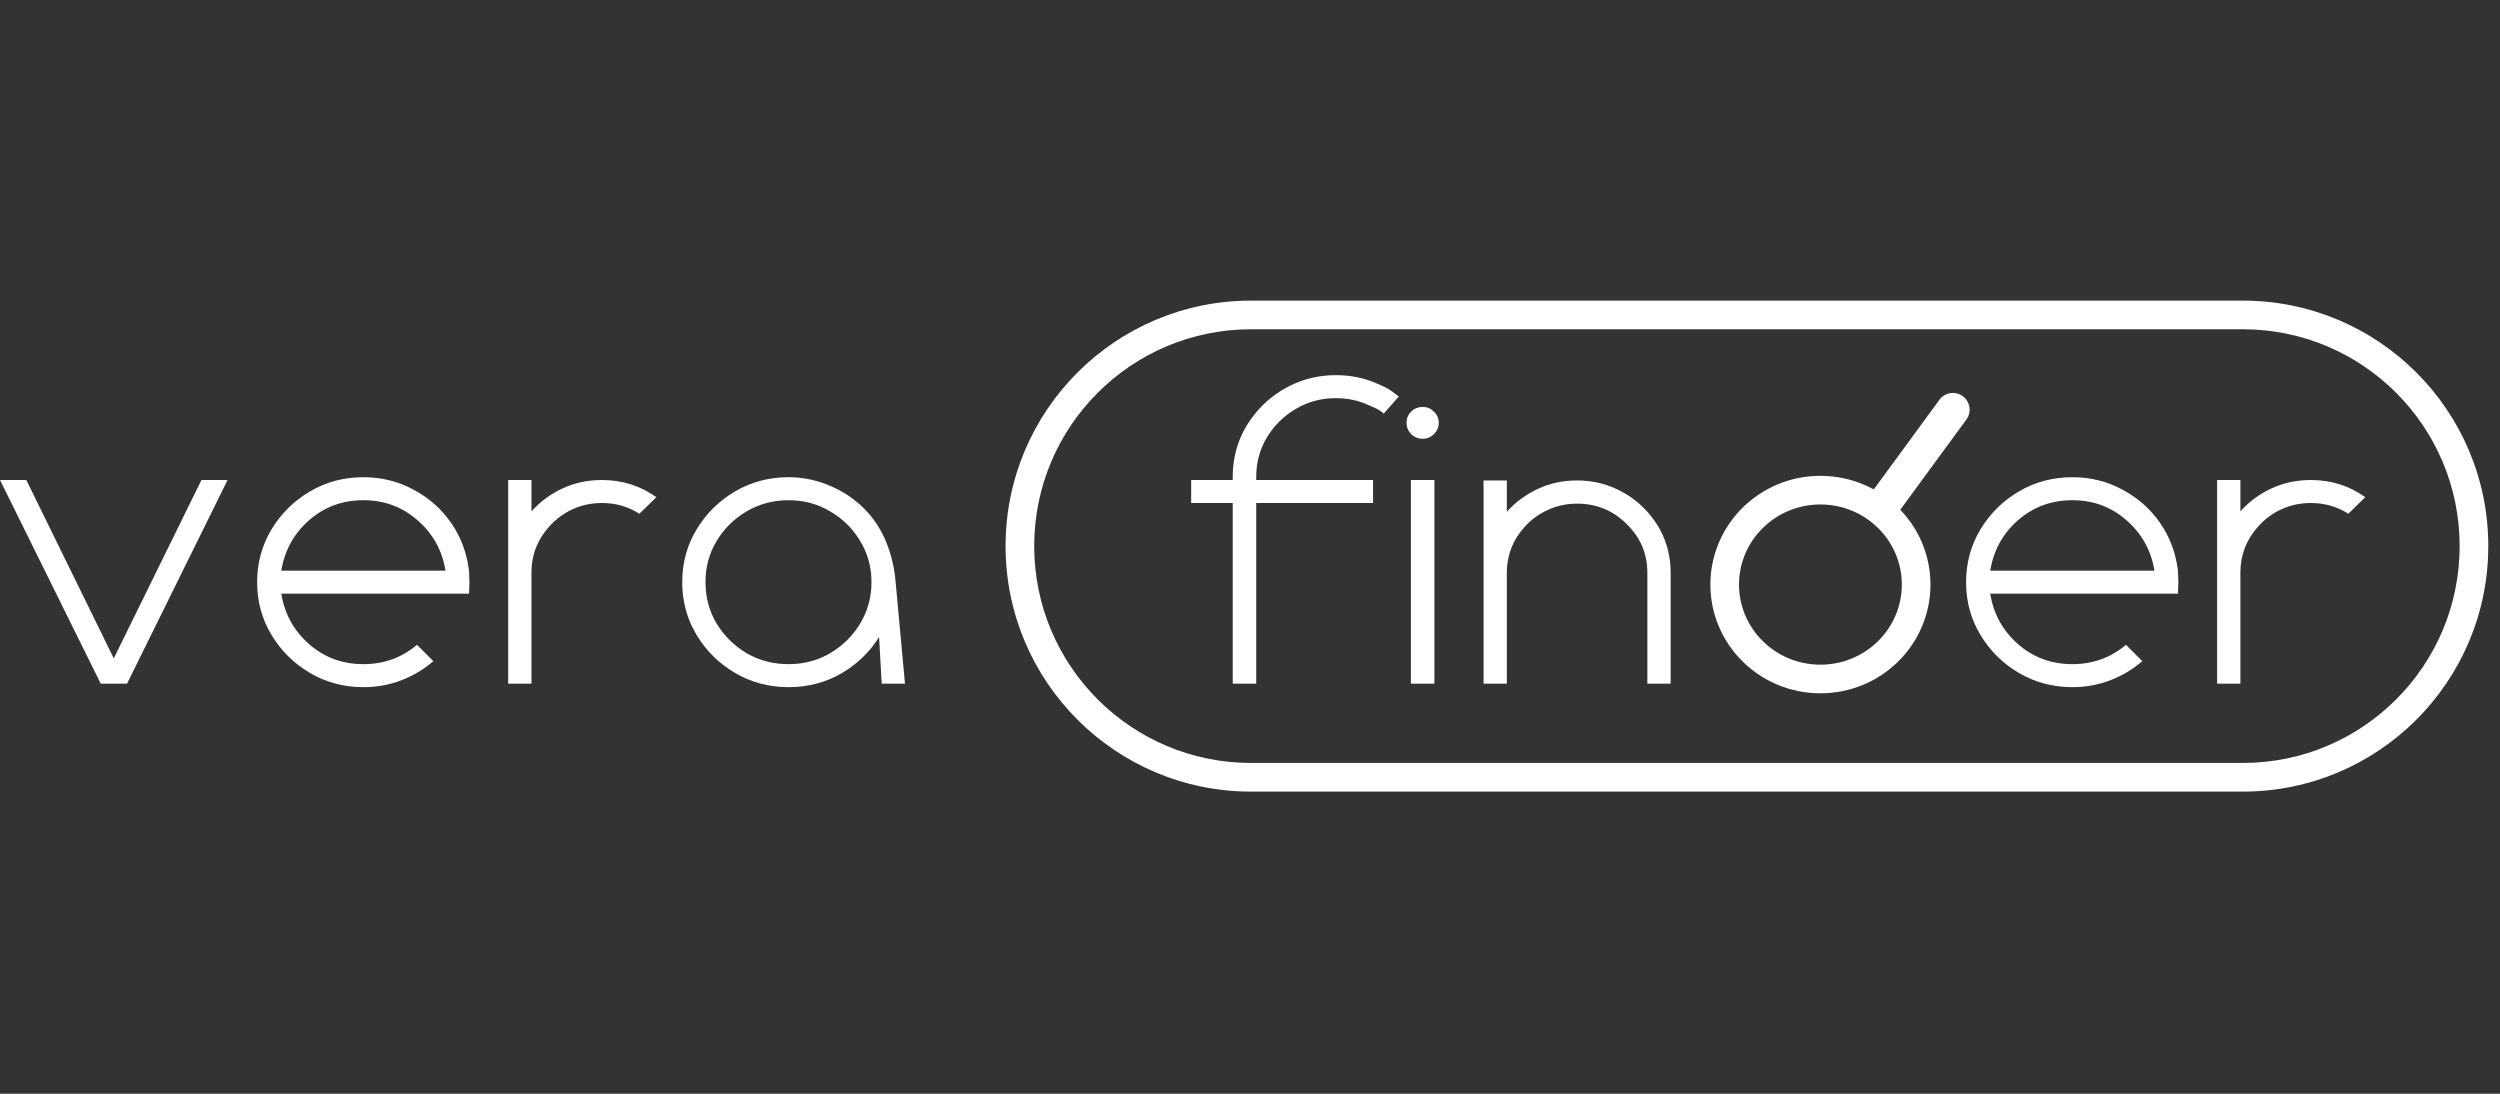
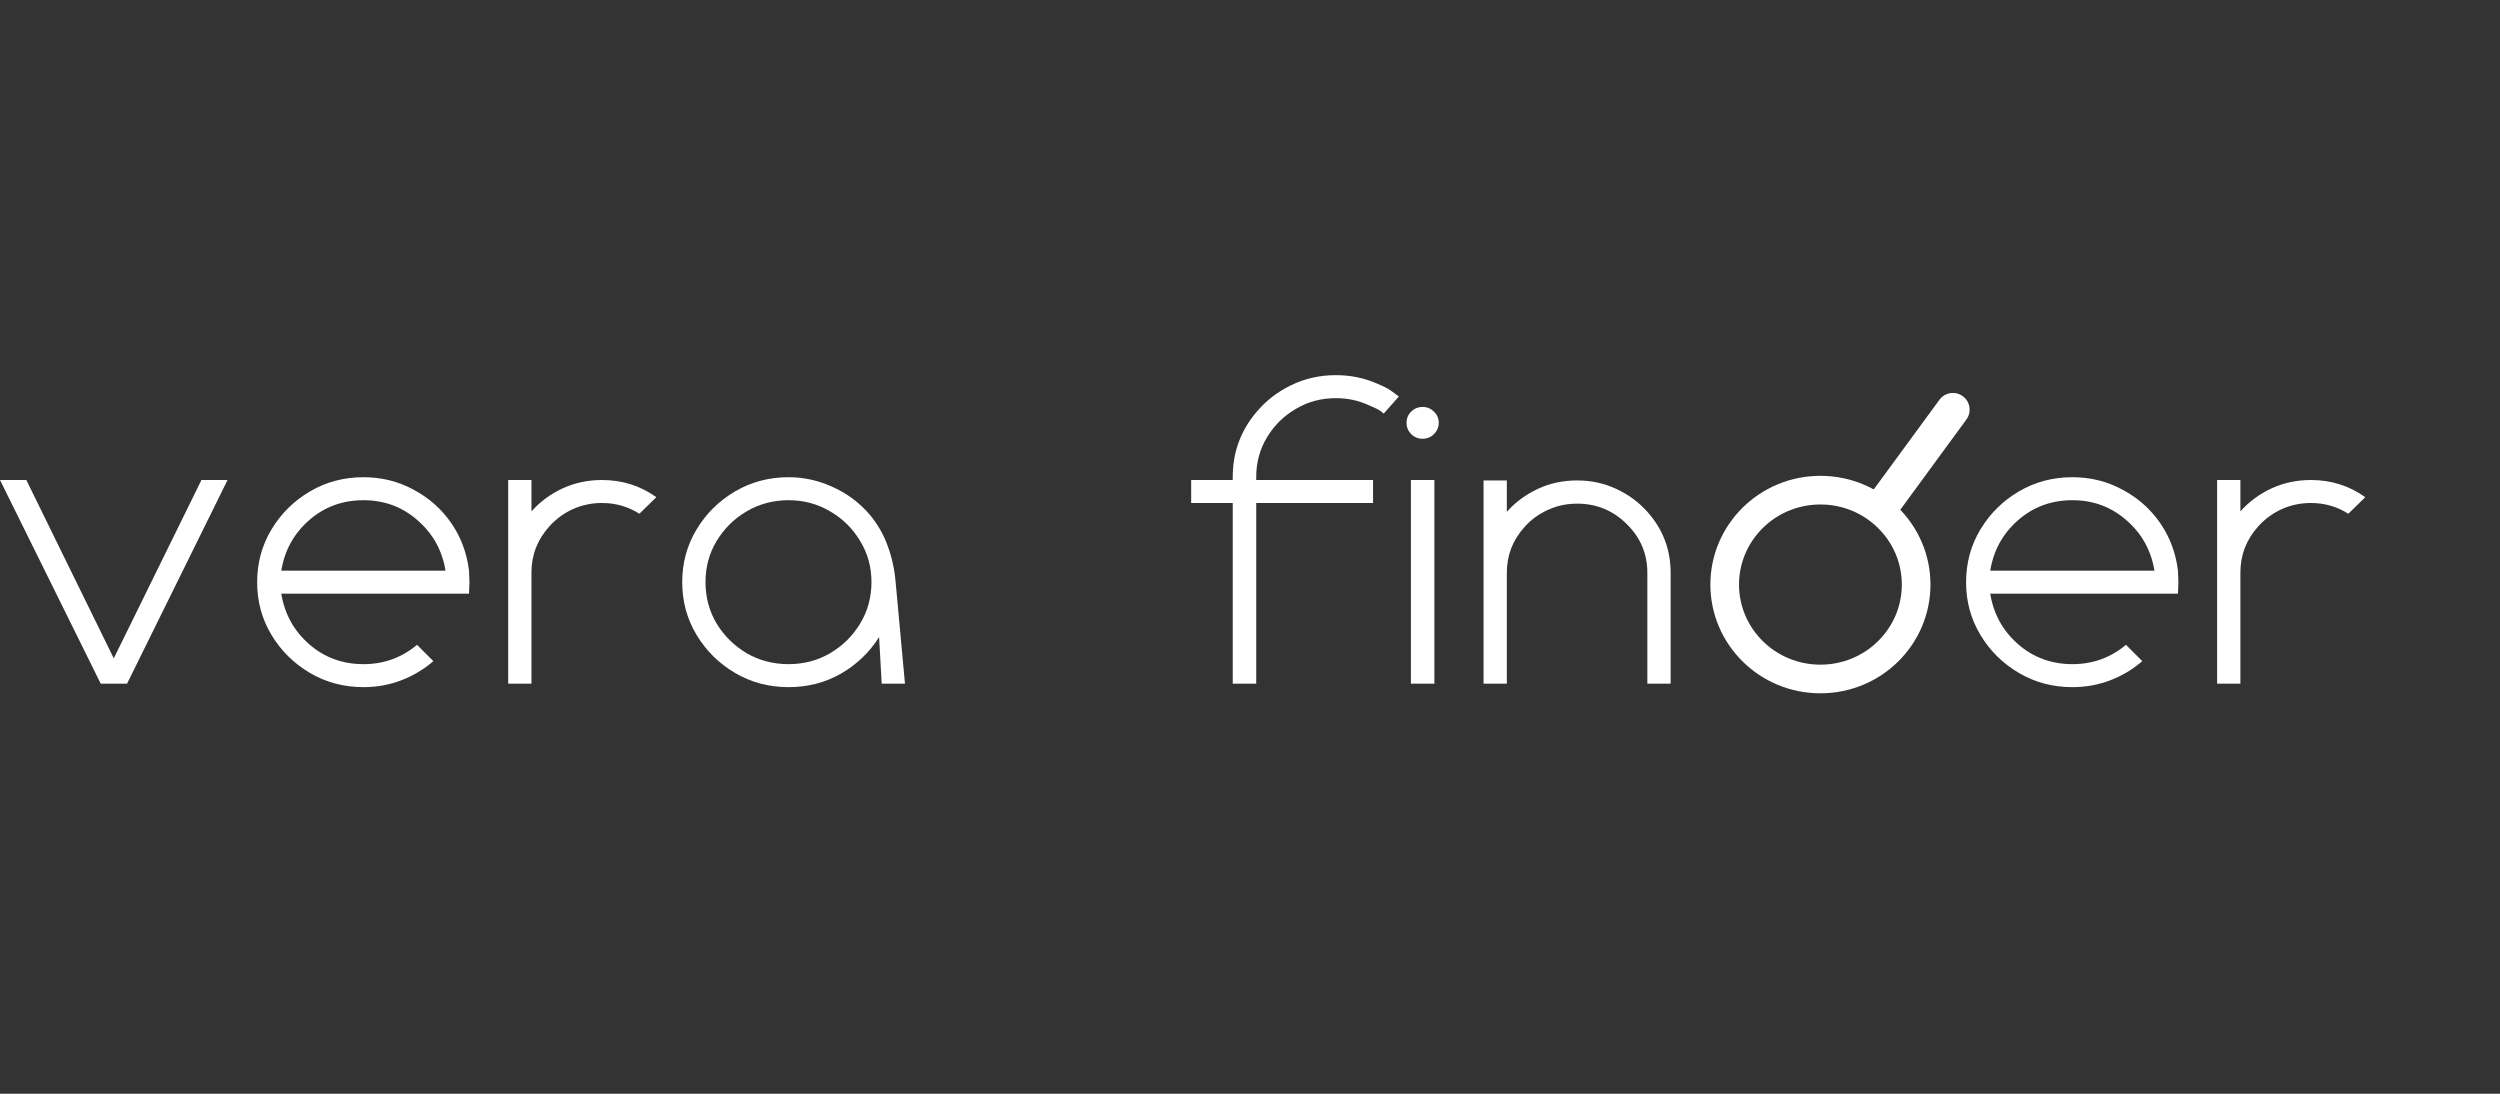
<svg xmlns="http://www.w3.org/2000/svg" width="192" height="84" viewBox="0 0 192 84" fill="none">
  <rect x="0" y="0" width="192" height="84" fill="#333333" stroke="none" />
-   <path fill-rule="evenodd" clip-rule="evenodd" d="M96.082 25.287C86.884 25.287 79.427 32.743 79.427 41.941C79.427 51.139 86.884 58.595 96.082 58.595H172.246C181.443 58.595 188.9 51.139 188.9 41.941C188.9 32.743 181.443 25.287 172.246 25.287H96.082ZM77.228 41.941C77.228 31.528 85.669 23.087 96.082 23.087H172.246C182.658 23.087 191.1 31.528 191.1 41.941C191.1 52.354 182.658 60.795 172.246 60.795H96.082C85.669 60.795 77.228 52.354 77.228 41.941Z" fill="white" />
  <path d="M9.757 52.508H7.736L0 36.865H2.022L8.738 50.561L15.471 36.865H17.476L9.757 52.508Z" fill="white" />
  <path d="M27.918 52.773C26.414 52.773 25.044 52.41 23.808 51.684C22.572 50.957 21.586 49.984 20.851 48.763C20.116 47.541 19.748 46.194 19.748 44.72C19.748 43.235 20.116 41.881 20.851 40.66C21.586 39.439 22.572 38.466 23.808 37.739C25.044 37.013 26.414 36.65 27.918 36.65C29.31 36.65 30.591 36.969 31.761 37.608C32.941 38.234 33.905 39.087 34.651 40.165C35.397 41.243 35.854 42.464 36.021 43.829L36.054 44.72L36.021 45.594H21.603C21.859 47.157 22.572 48.449 23.741 49.472C24.911 50.495 26.303 51.007 27.918 51.007C29.477 51.007 30.847 50.512 32.028 49.522L33.281 50.776C32.557 51.403 31.738 51.892 30.825 52.245C29.912 52.596 28.943 52.773 27.918 52.773ZM34.217 43.829C33.961 42.266 33.242 40.974 32.061 39.951C30.892 38.928 29.511 38.416 27.918 38.416C26.303 38.416 24.911 38.928 23.741 39.951C22.572 40.974 21.859 42.266 21.603 43.829H34.217Z" fill="white" />
  <path d="M40.816 52.508H39.029V36.865H40.816V39.274C41.485 38.526 42.281 37.938 43.206 37.508C44.141 37.079 45.149 36.865 46.23 36.865C47.789 36.865 49.181 37.305 50.407 38.185L49.103 39.456C48.246 38.906 47.288 38.63 46.23 38.63C45.428 38.63 44.676 38.79 43.974 39.109C43.284 39.428 42.688 39.868 42.187 40.429C41.273 41.441 40.816 42.624 40.816 43.977V52.508Z" fill="white" />
  <path d="M60.564 52.773C59.06 52.773 57.69 52.41 56.454 51.684C55.218 50.957 54.232 49.984 53.497 48.763C52.762 47.541 52.394 46.188 52.394 44.703C52.394 43.229 52.762 41.881 53.497 40.66C54.232 39.439 55.218 38.466 56.454 37.739C57.69 37.013 59.06 36.65 60.564 36.65C61.745 36.65 62.881 36.903 63.972 37.41C65.064 37.904 65.999 38.603 66.779 39.505C67.403 40.253 67.871 41.067 68.182 41.947C68.505 42.828 68.706 43.746 68.784 44.703L69.502 52.508H67.715L67.514 48.928C66.779 50.094 65.805 51.029 64.59 51.733C63.376 52.426 62.034 52.773 60.564 52.773ZM60.564 51.007C61.733 51.007 62.797 50.726 63.755 50.165C64.724 49.593 65.493 48.834 66.061 47.888C66.64 46.931 66.929 45.869 66.929 44.703C66.929 43.548 66.64 42.498 66.061 41.551C65.493 40.594 64.724 39.835 63.755 39.274C62.797 38.702 61.733 38.416 60.564 38.416C59.383 38.416 58.308 38.702 57.339 39.274C56.382 39.835 55.613 40.594 55.034 41.551C54.466 42.498 54.182 43.548 54.182 44.703C54.182 45.869 54.466 46.931 55.034 47.888C55.613 48.834 56.382 49.593 57.339 50.165C58.308 50.726 59.383 51.007 60.564 51.007Z" fill="white" />
  <path d="M96.478 52.508H94.674V38.63H91.482V36.865H94.674V36.634C94.674 34.753 95.275 33.097 96.478 31.667C97.213 30.787 98.104 30.094 99.151 29.588C100.209 29.071 101.356 28.812 102.593 28.812C103.718 28.812 104.77 29.026 105.75 29.456C106.731 29.885 106.6 29.836 107.43 30.453L106.268 31.766C105.936 31.438 105.51 31.297 105.049 31.089C104.291 30.748 103.473 30.578 102.593 30.578C101.468 30.578 100.443 30.853 99.519 31.403C98.594 31.942 97.853 32.673 97.297 33.598C96.751 34.511 96.478 35.523 96.478 36.634V36.865H105.45V38.63H96.478V52.508Z" fill="white" />
  <path d="M110.161 52.508H108.357V36.865H110.161V52.508ZM109.259 33.697C108.913 33.697 108.618 33.575 108.373 33.334C108.139 33.092 108.022 32.806 108.022 32.475C108.022 32.134 108.139 31.848 108.373 31.617C108.618 31.375 108.913 31.254 109.259 31.254C109.604 31.254 109.894 31.375 110.127 31.617C110.373 31.848 110.495 32.134 110.495 32.475C110.495 32.806 110.373 33.092 110.127 33.334C109.894 33.575 109.604 33.697 109.259 33.697Z" fill="white" />
  <path d="M113.937 36.898H115.725V39.307C116.393 38.559 117.19 37.971 118.114 37.541C119.039 37.112 120.04 36.898 121.122 36.898C122.19 36.898 123.187 37.112 124.112 37.541C125.048 37.971 125.849 38.559 126.517 39.307C127.709 40.638 128.305 42.2 128.305 43.994V52.508H126.517V43.994C126.517 42.531 125.989 41.282 124.931 40.248C123.884 39.203 122.613 38.68 121.122 38.68C120.319 38.68 119.573 38.84 118.882 39.159C118.192 39.467 117.596 39.901 117.094 40.462C116.181 41.463 115.725 42.641 115.725 43.994V52.508H113.937V36.898Z" fill="white" />
  <path d="M159.164 52.773C157.66 52.773 156.29 52.41 155.054 51.684C153.817 50.957 152.832 49.984 152.097 48.763C151.362 47.541 150.995 46.194 150.995 44.72C150.995 43.235 151.362 41.881 152.097 40.66C152.832 39.439 153.817 38.466 155.054 37.739C156.29 37.013 157.66 36.65 159.164 36.65C160.556 36.65 161.837 36.969 163.007 37.608C164.187 38.234 165.151 39.087 165.897 40.165C166.644 41.243 167.1 42.464 167.268 43.829L167.3 44.72L167.268 45.594H152.849C153.105 47.157 153.817 48.449 154.987 49.472C156.157 50.495 157.55 51.007 159.164 51.007C160.723 51.007 162.094 50.512 163.274 49.522L164.527 50.776C163.804 51.403 162.985 51.892 162.072 52.245C161.158 52.596 160.189 52.773 159.164 52.773ZM165.463 43.829C165.207 42.266 164.488 40.974 163.308 39.951C162.138 38.928 160.757 38.416 159.164 38.416C157.55 38.416 156.157 38.928 154.987 39.951C153.817 40.974 153.105 42.266 152.849 43.829H165.463Z" fill="white" />
  <path d="M172.062 52.508H170.274V36.865H172.062V39.274C172.73 38.526 173.526 37.938 174.451 37.508C175.386 37.079 176.395 36.865 177.475 36.865C179.034 36.865 180.426 37.305 181.652 38.185L180.349 39.456C179.49 38.906 178.533 38.63 177.475 38.63C176.673 38.63 175.921 38.79 175.219 39.109C174.529 39.428 173.933 39.868 173.431 40.429C172.518 41.441 172.062 42.624 172.062 43.977V52.508Z" fill="white" />
  <path d="M147.16 44.895C147.16 48.886 143.883 52.146 139.809 52.146C135.734 52.146 132.457 48.886 132.457 44.895C132.457 40.905 135.734 37.644 139.809 37.644C143.883 37.644 147.16 40.905 147.16 44.895Z" stroke="white" stroke-width="2.2" />
  <path d="M151.018 32.22C151.437 31.648 151.314 30.845 150.742 30.427C150.17 30.008 149.368 30.132 148.949 30.703L151.018 32.22ZM145.011 40.419L151.018 32.22L148.949 30.703L142.941 38.902L145.011 40.419Z" fill="white" />
</svg>